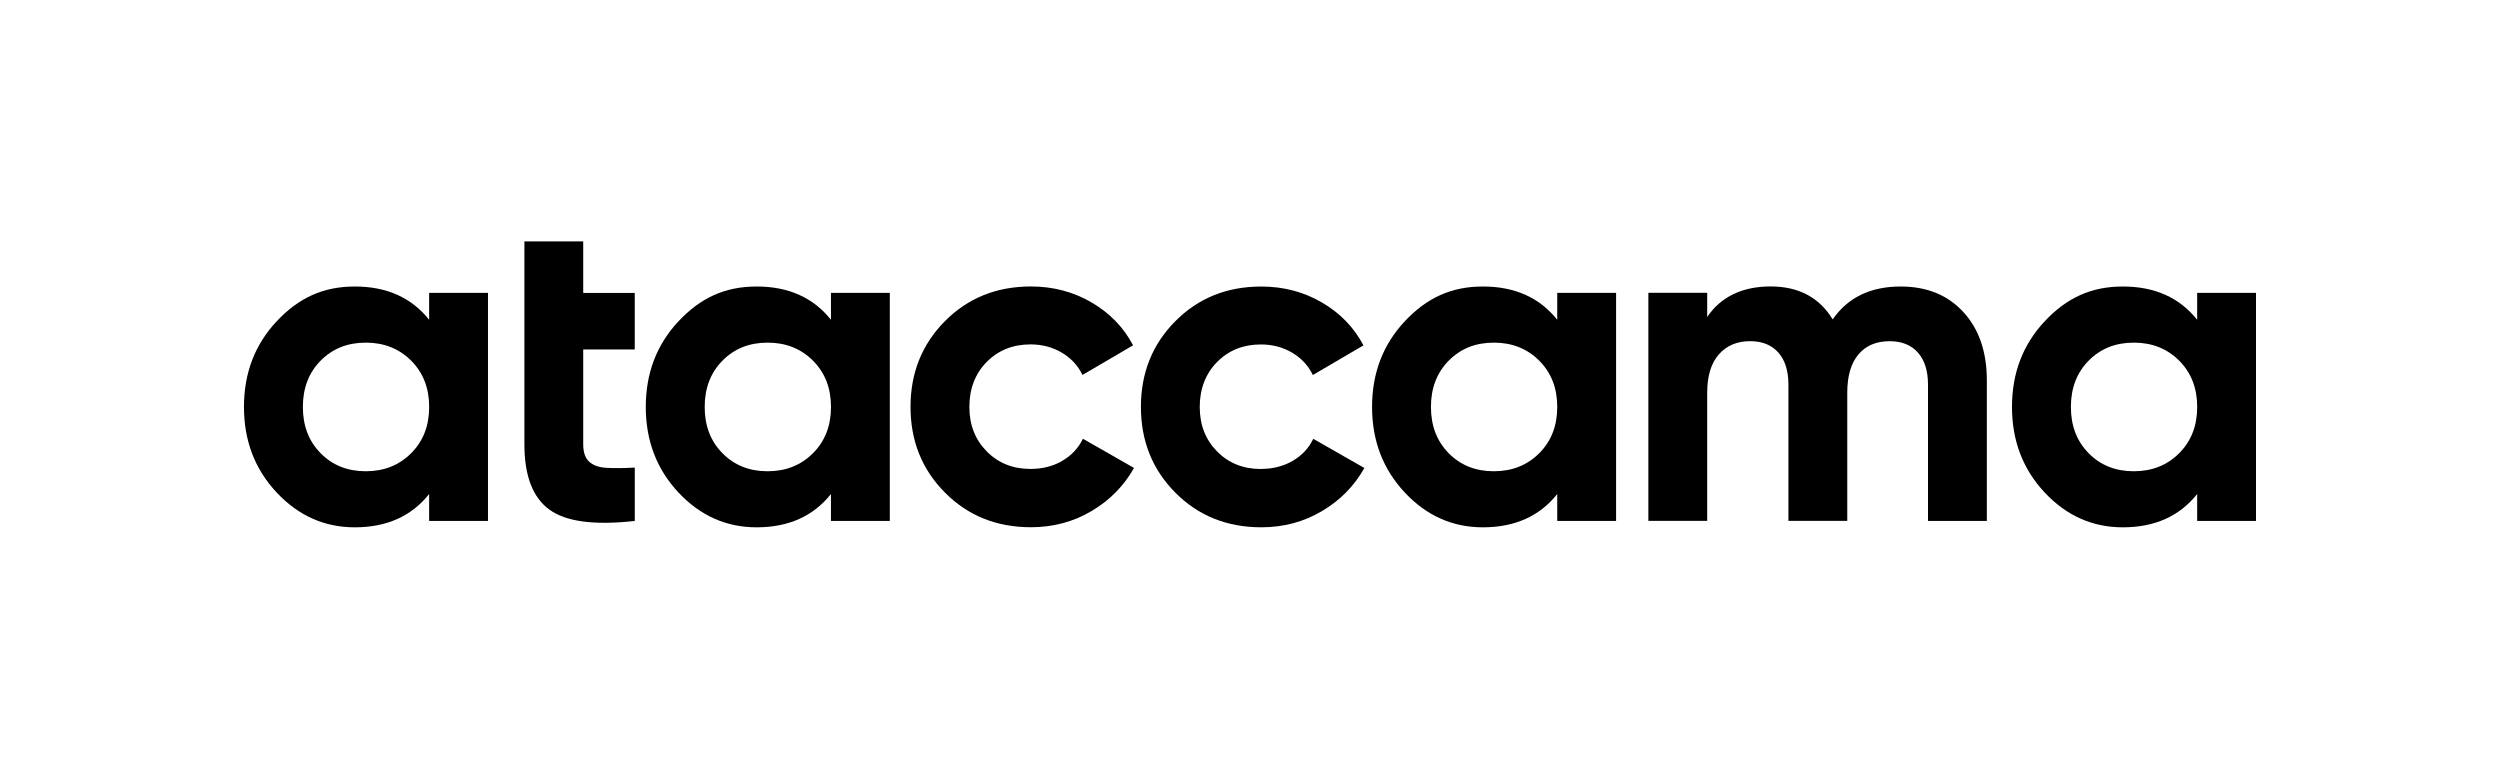
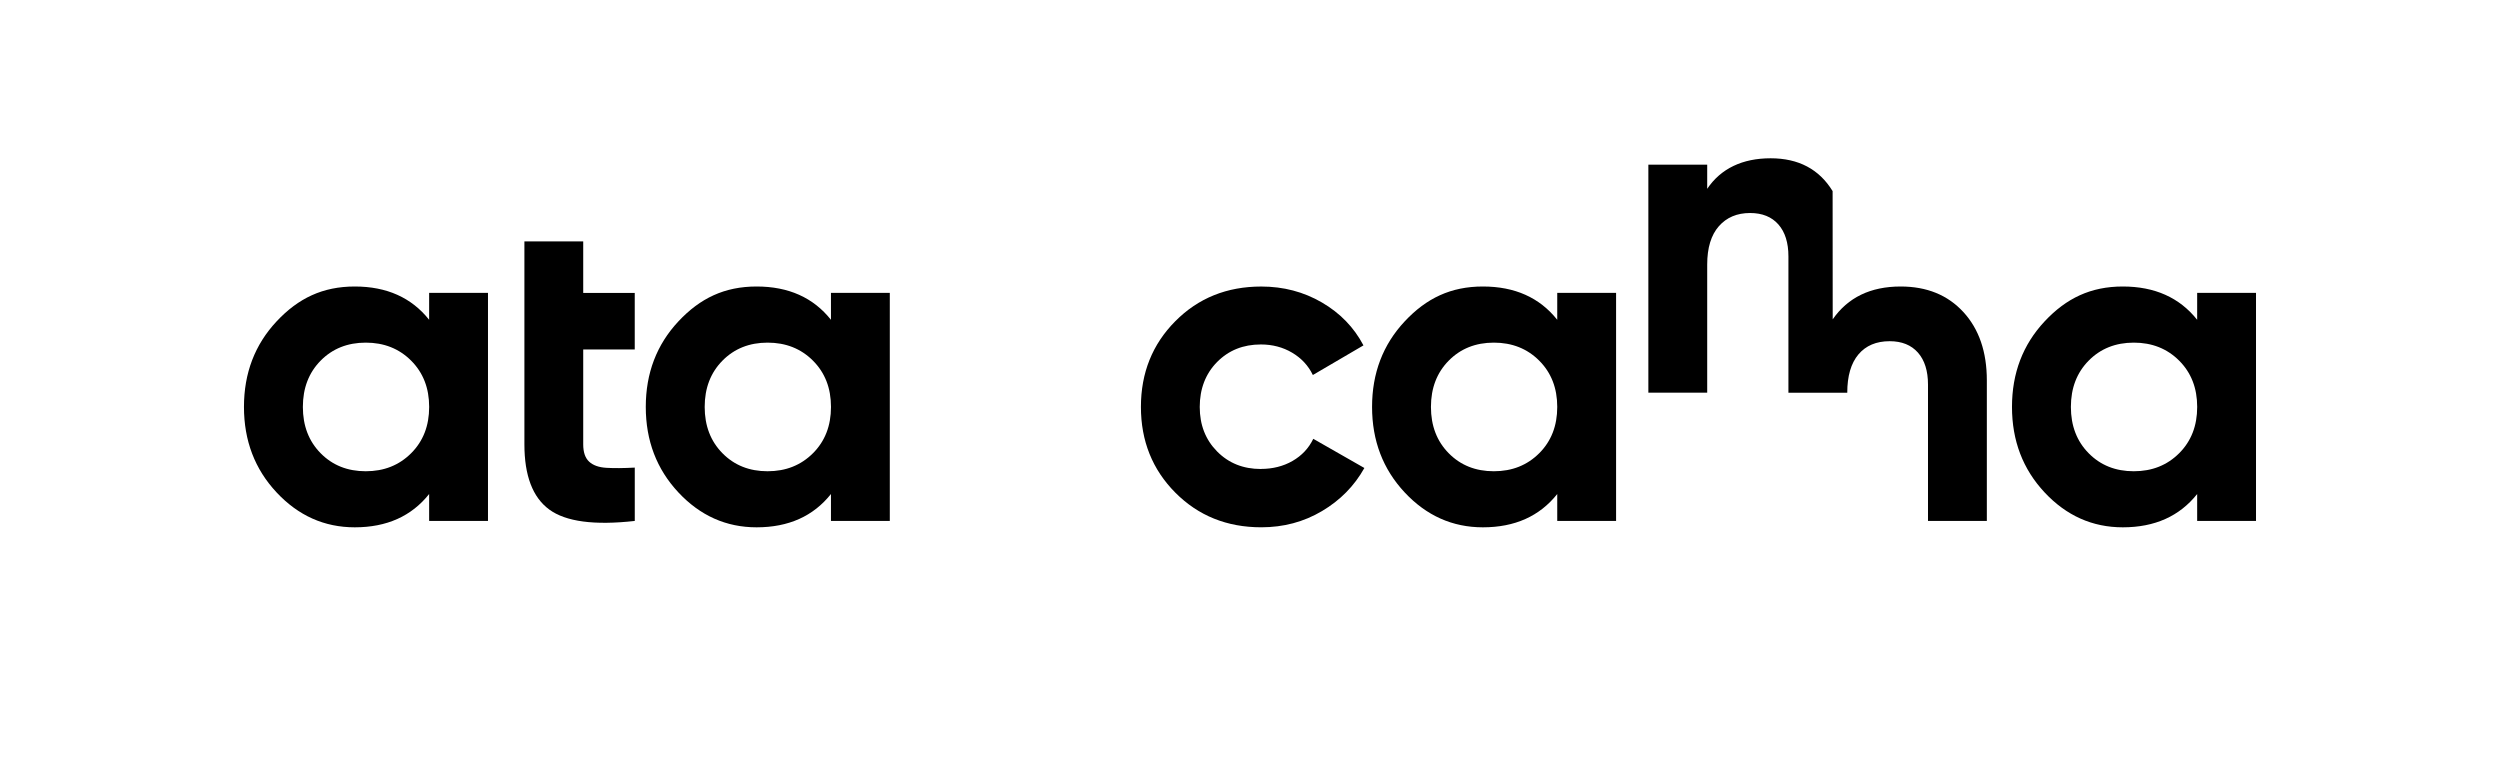
<svg xmlns="http://www.w3.org/2000/svg" id="Layer" viewBox="0 0 873.9 268.71">
  <defs>
    <style>
      .cls-1 {
        fill-rule: evenodd;
        stroke-width: 0px;
      }
    </style>
  </defs>
  <path class="cls-1" d="M150.01,102.38v9.41c-6.16-7.76-14.83-11.64-25.99-11.64s-19.74,4.07-27.34,12.2c-7.6,8.13-11.4,18.09-11.4,29.89s3.8,21.76,11.4,29.89c7.6,8.13,16.71,12.2,27.34,12.2,11.16,0,19.82-3.88,25.99-11.64v9.41h20.57v-79.72h-20.57ZM143.72,158.43c-4.2,4.2-9.48,6.3-15.86,6.3s-11.64-2.09-15.78-6.3c-4.14-4.2-6.21-9.59-6.21-16.18s2.07-11.98,6.21-16.18c4.14-4.2,9.41-6.3,15.78-6.3s11.67,2.1,15.86,6.3c4.2,4.2,6.3,9.59,6.3,16.18s-2.1,11.99-6.3,16.18Z" />
  <path class="cls-1" d="M183.3,84.38h20.57v18.01h18.01v19.77h-18.01v33.16c0,2.77.69,4.78,2.07,6.06,1.38,1.28,3.4,2,6.06,2.15,2.65.16,5.95.13,9.89-.08v18.65c-14.13,1.59-24.1.26-29.89-3.99-5.8-4.25-8.69-11.85-8.69-22.79v-70.93Z" />
  <path class="cls-1" d="M290.47,102.38v9.41c-6.16-7.76-14.83-11.64-25.99-11.64s-19.74,4.07-27.34,12.2c-7.6,8.13-11.4,18.1-11.4,29.89s3.8,21.76,11.4,29.89c7.6,8.13,16.71,12.2,27.34,12.2,11.16,0,19.82-3.88,25.99-11.64v9.41h20.57v-79.72h-20.57ZM284.18,158.43c-4.2,4.2-9.48,6.3-15.86,6.3s-11.64-2.09-15.78-6.3c-4.14-4.2-6.21-9.59-6.21-16.18s2.07-11.98,6.21-16.18c4.14-4.2,9.41-6.3,15.78-6.3s11.67,2.1,15.86,6.3c4.2,4.2,6.3,9.59,6.3,16.18s-2.1,11.99-6.3,16.18Z" />
-   <path class="cls-1" d="M371.3,161.13c-3.25,1.86-6.93,2.79-11.08,2.79-6.16,0-11.27-2.04-15.31-6.14-4.04-4.09-6.06-9.27-6.06-15.55s2.02-11.61,6.06-15.7c4.04-4.09,9.14-6.14,15.31-6.14,4.04,0,7.68.96,10.92,2.87,3.24,1.91,5.66,4.52,7.25,7.81l17.69-10.36c-3.3-6.27-8.13-11.26-14.51-14.99-6.38-3.72-13.45-5.58-21.2-5.58-12.01,0-22.03,4.04-30.05,12.11-8.02,8.08-12.04,18.07-12.04,29.97s4.01,21.9,12.04,29.97c8.02,8.08,18.04,12.11,30.05,12.11,7.76,0,14.83-1.88,21.2-5.66,6.37-3.78,11.32-8.79,14.83-15.07l-17.86-10.2c-1.59,3.3-4.02,5.87-7.25,7.73h0Z" />
  <path class="cls-1" d="M440.74,163.92c4.15,0,7.84-.93,11.08-2.79h0c3.24-1.87,5.66-4.44,7.25-7.74l17.86,10.2c-3.51,6.27-8.45,11.3-14.83,15.07-6.37,3.78-13.45,5.66-21.2,5.66-12.01,0-22.02-4.04-30.05-12.11-8.02-8.08-12.03-18.07-12.03-29.97s4.01-21.9,12.03-29.97c8.02-8.08,18.04-12.11,30.05-12.11,7.75,0,14.82,1.86,21.2,5.58,6.38,3.72,11.21,8.72,14.51,14.99l-17.69,10.36c-1.59-3.3-4.02-5.9-7.25-7.81s-6.88-2.87-10.92-2.87c-6.17,0-11.27,2.05-15.31,6.14-4.04,4.09-6.06,9.43-6.06,15.7s2.02,11.46,6.06,15.55c4.04,4.1,9.15,6.14,15.31,6.14Z" />
  <path class="cls-1" d="M544.35,102.38v9.41c-6.16-7.76-14.83-11.64-25.99-11.64s-19.74,4.07-27.34,12.2c-7.6,8.13-11.4,18.1-11.4,29.89s3.8,21.76,11.4,29.89c7.6,8.13,16.71,12.2,27.34,12.2,11.16,0,19.82-3.88,25.99-11.64v9.41h20.57v-79.72h-20.57ZM538.05,158.43c-4.2,4.2-9.48,6.3-15.86,6.3s-11.64-2.09-15.78-6.3c-4.14-4.2-6.21-9.59-6.21-16.18s2.07-11.98,6.21-16.18c4.14-4.2,9.41-6.3,15.78-6.3s11.67,2.1,15.86,6.3c4.2,4.2,6.3,9.59,6.3,16.18s-2.1,11.99-6.3,16.18Z" />
-   <path class="cls-1" d="M640.64,111.63c5.31-7.65,13.23-11.48,23.75-11.48h0c9.14,0,16.44,2.97,21.92,8.92,5.47,5.95,8.21,13.92,8.21,23.92v49.1h-20.57v-47.67c0-4.78-1.17-8.5-3.51-11.16-2.34-2.65-5.64-3.99-9.89-3.99-4.67,0-8.32,1.54-10.92,4.62-2.6,3.09-3.9,7.55-3.9,13.39v44.8h-20.57v-47.67c0-4.78-1.17-8.5-3.51-11.16-2.34-2.65-5.64-3.99-9.89-3.99-4.57,0-8.21,1.54-10.92,4.62-2.71,3.09-4.07,7.55-4.07,13.39v44.8h-20.57v-79.71h20.57v8.45c4.78-7.12,12.38-10.68,22.16-10.68s17,3.83,21.68,11.48Z" />
+   <path class="cls-1" d="M640.64,111.63c5.31-7.65,13.23-11.48,23.75-11.48h0c9.14,0,16.44,2.97,21.92,8.92,5.47,5.95,8.21,13.92,8.21,23.92v49.1h-20.57v-47.67c0-4.78-1.17-8.5-3.51-11.16-2.34-2.65-5.64-3.99-9.89-3.99-4.67,0-8.32,1.54-10.92,4.62-2.6,3.09-3.9,7.55-3.9,13.39h-20.57v-47.67c0-4.78-1.17-8.5-3.51-11.16-2.34-2.65-5.64-3.99-9.89-3.99-4.57,0-8.21,1.54-10.92,4.62-2.71,3.09-4.07,7.55-4.07,13.39v44.8h-20.57v-79.71h20.57v8.45c4.78-7.12,12.38-10.68,22.16-10.68s17,3.83,21.68,11.48Z" />
  <path class="cls-1" d="M768.04,102.38v9.41c-6.16-7.76-14.83-11.64-25.99-11.64s-19.74,4.07-27.34,12.2c-7.6,8.13-11.4,18.09-11.4,29.89s3.8,21.76,11.4,29.89c7.6,8.13,16.71,12.2,27.34,12.2,11.16,0,19.82-3.88,25.99-11.64v9.41h20.57v-79.72h-20.57ZM761.75,158.43c-4.2,4.2-9.48,6.3-15.86,6.3s-11.64-2.09-15.78-6.3c-4.14-4.2-6.21-9.59-6.21-16.18s2.07-11.98,6.21-16.18c4.14-4.2,9.41-6.3,15.78-6.3s11.67,2.1,15.86,6.3c4.2,4.2,6.3,9.59,6.3,16.18s-2.1,11.99-6.3,16.18Z" />
</svg>